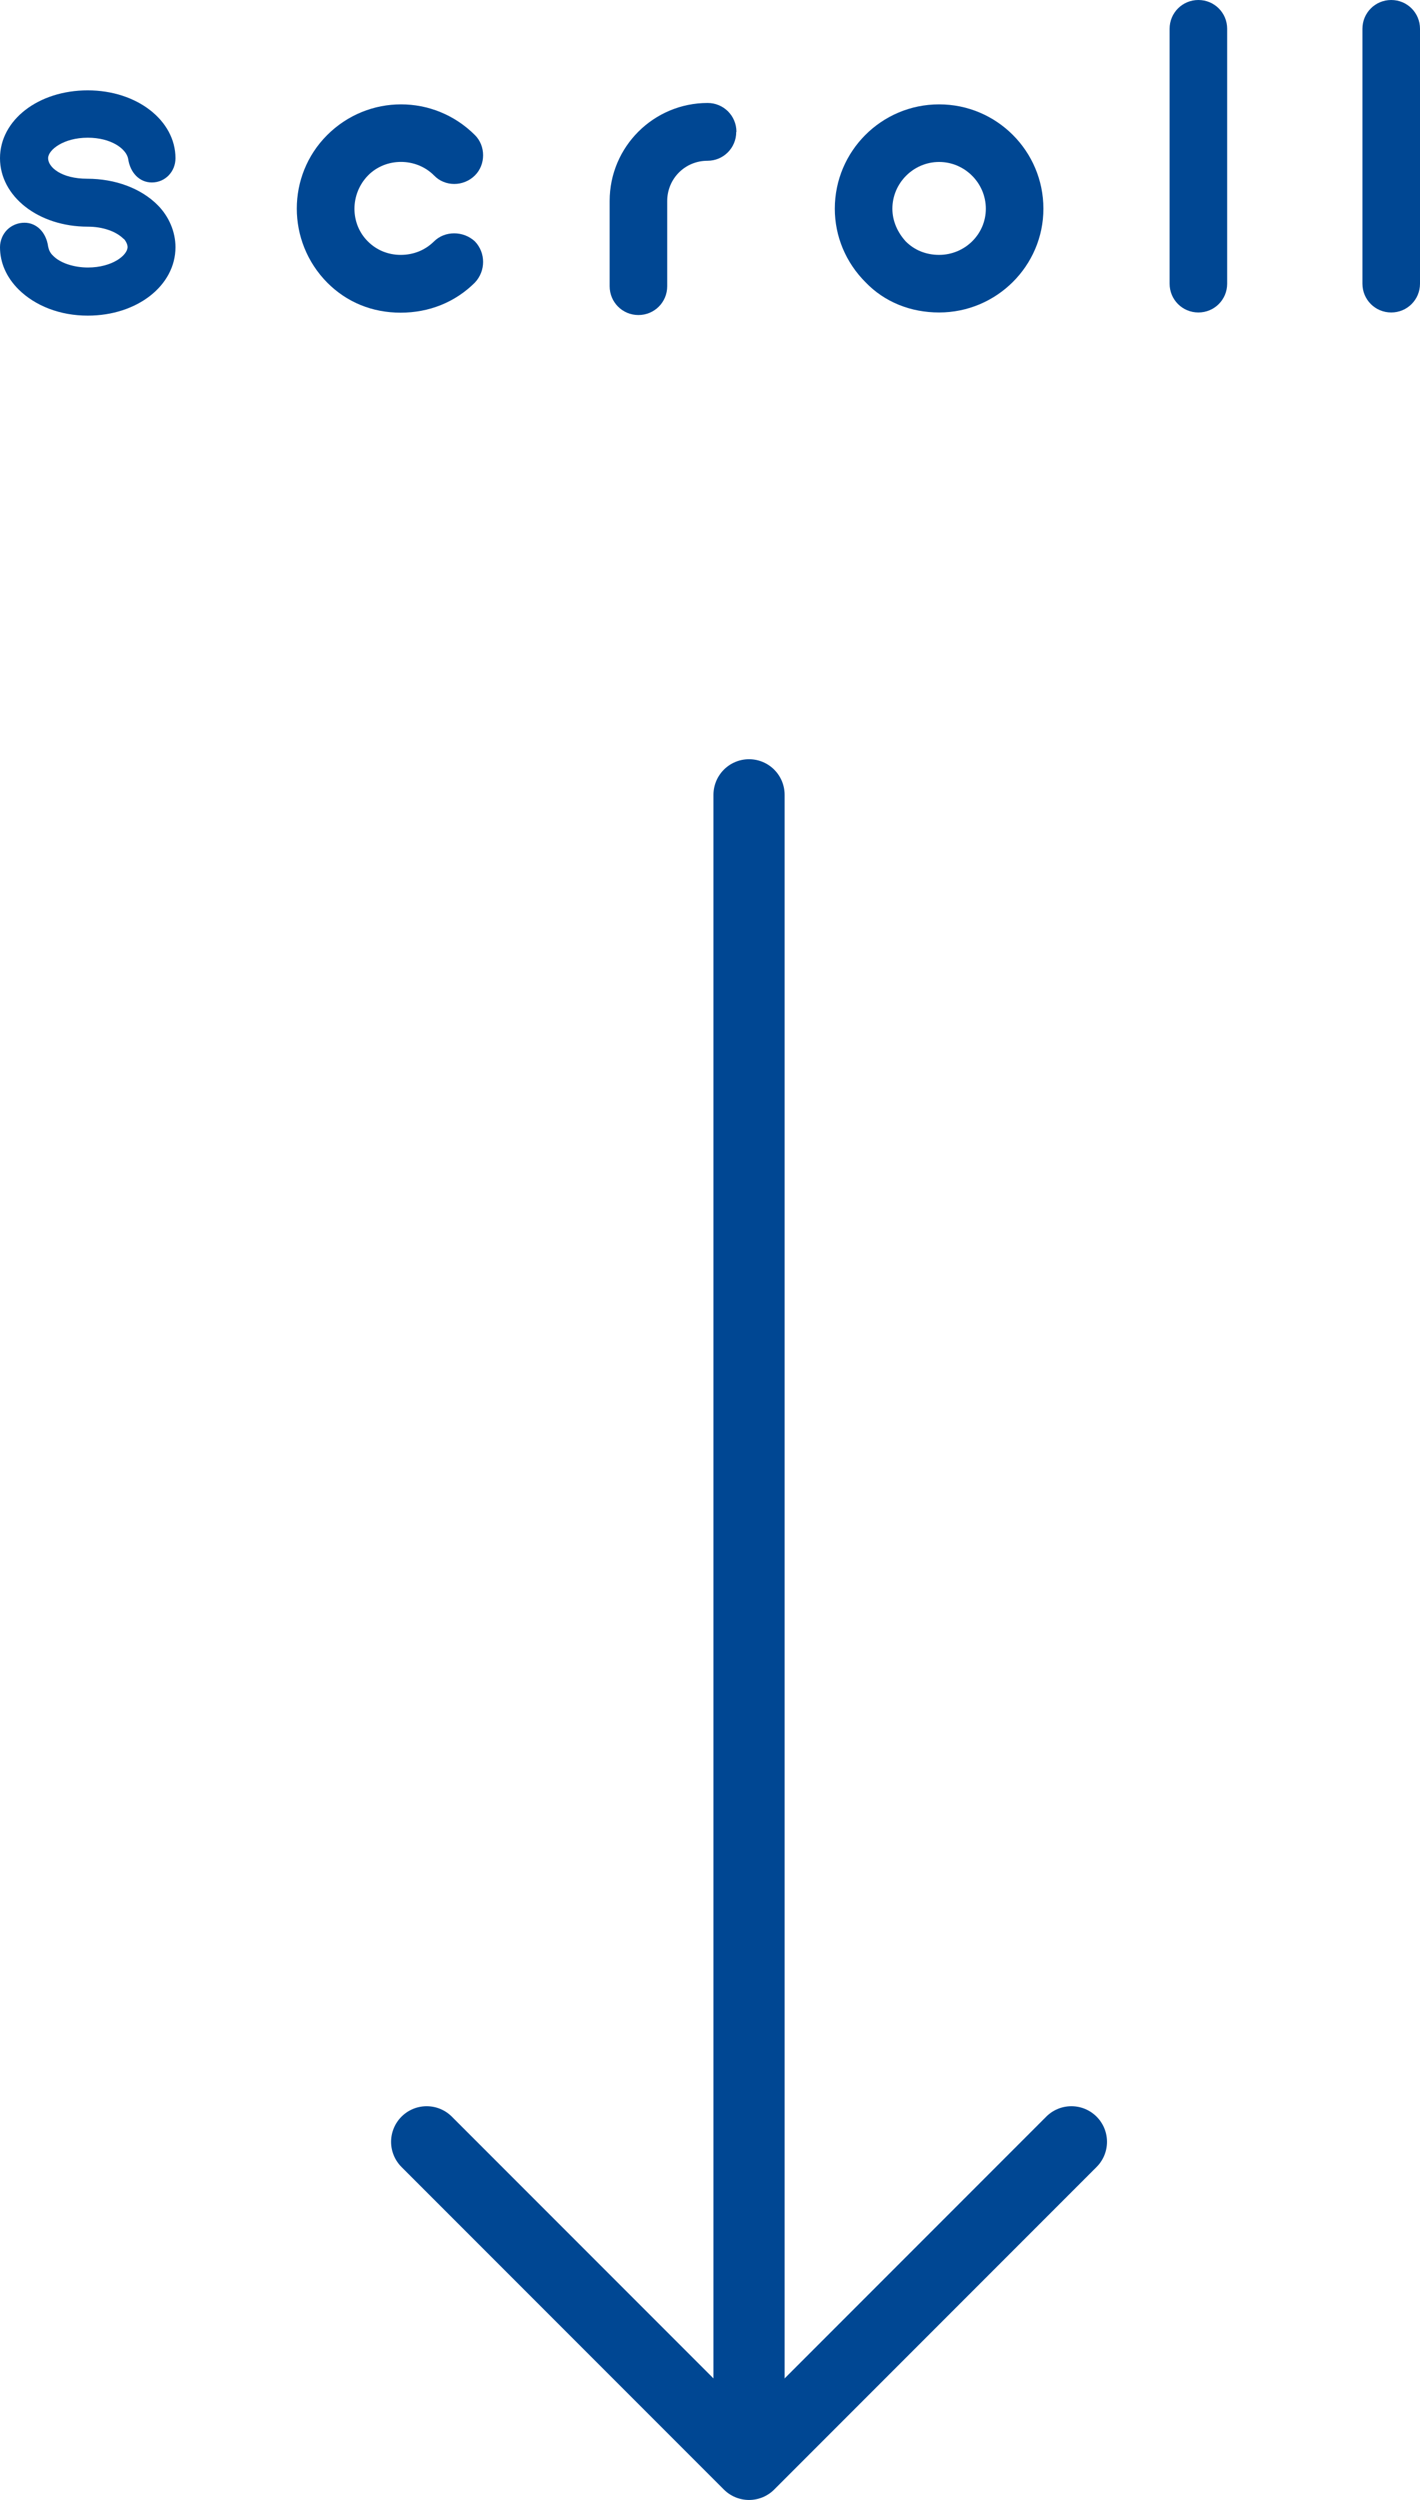
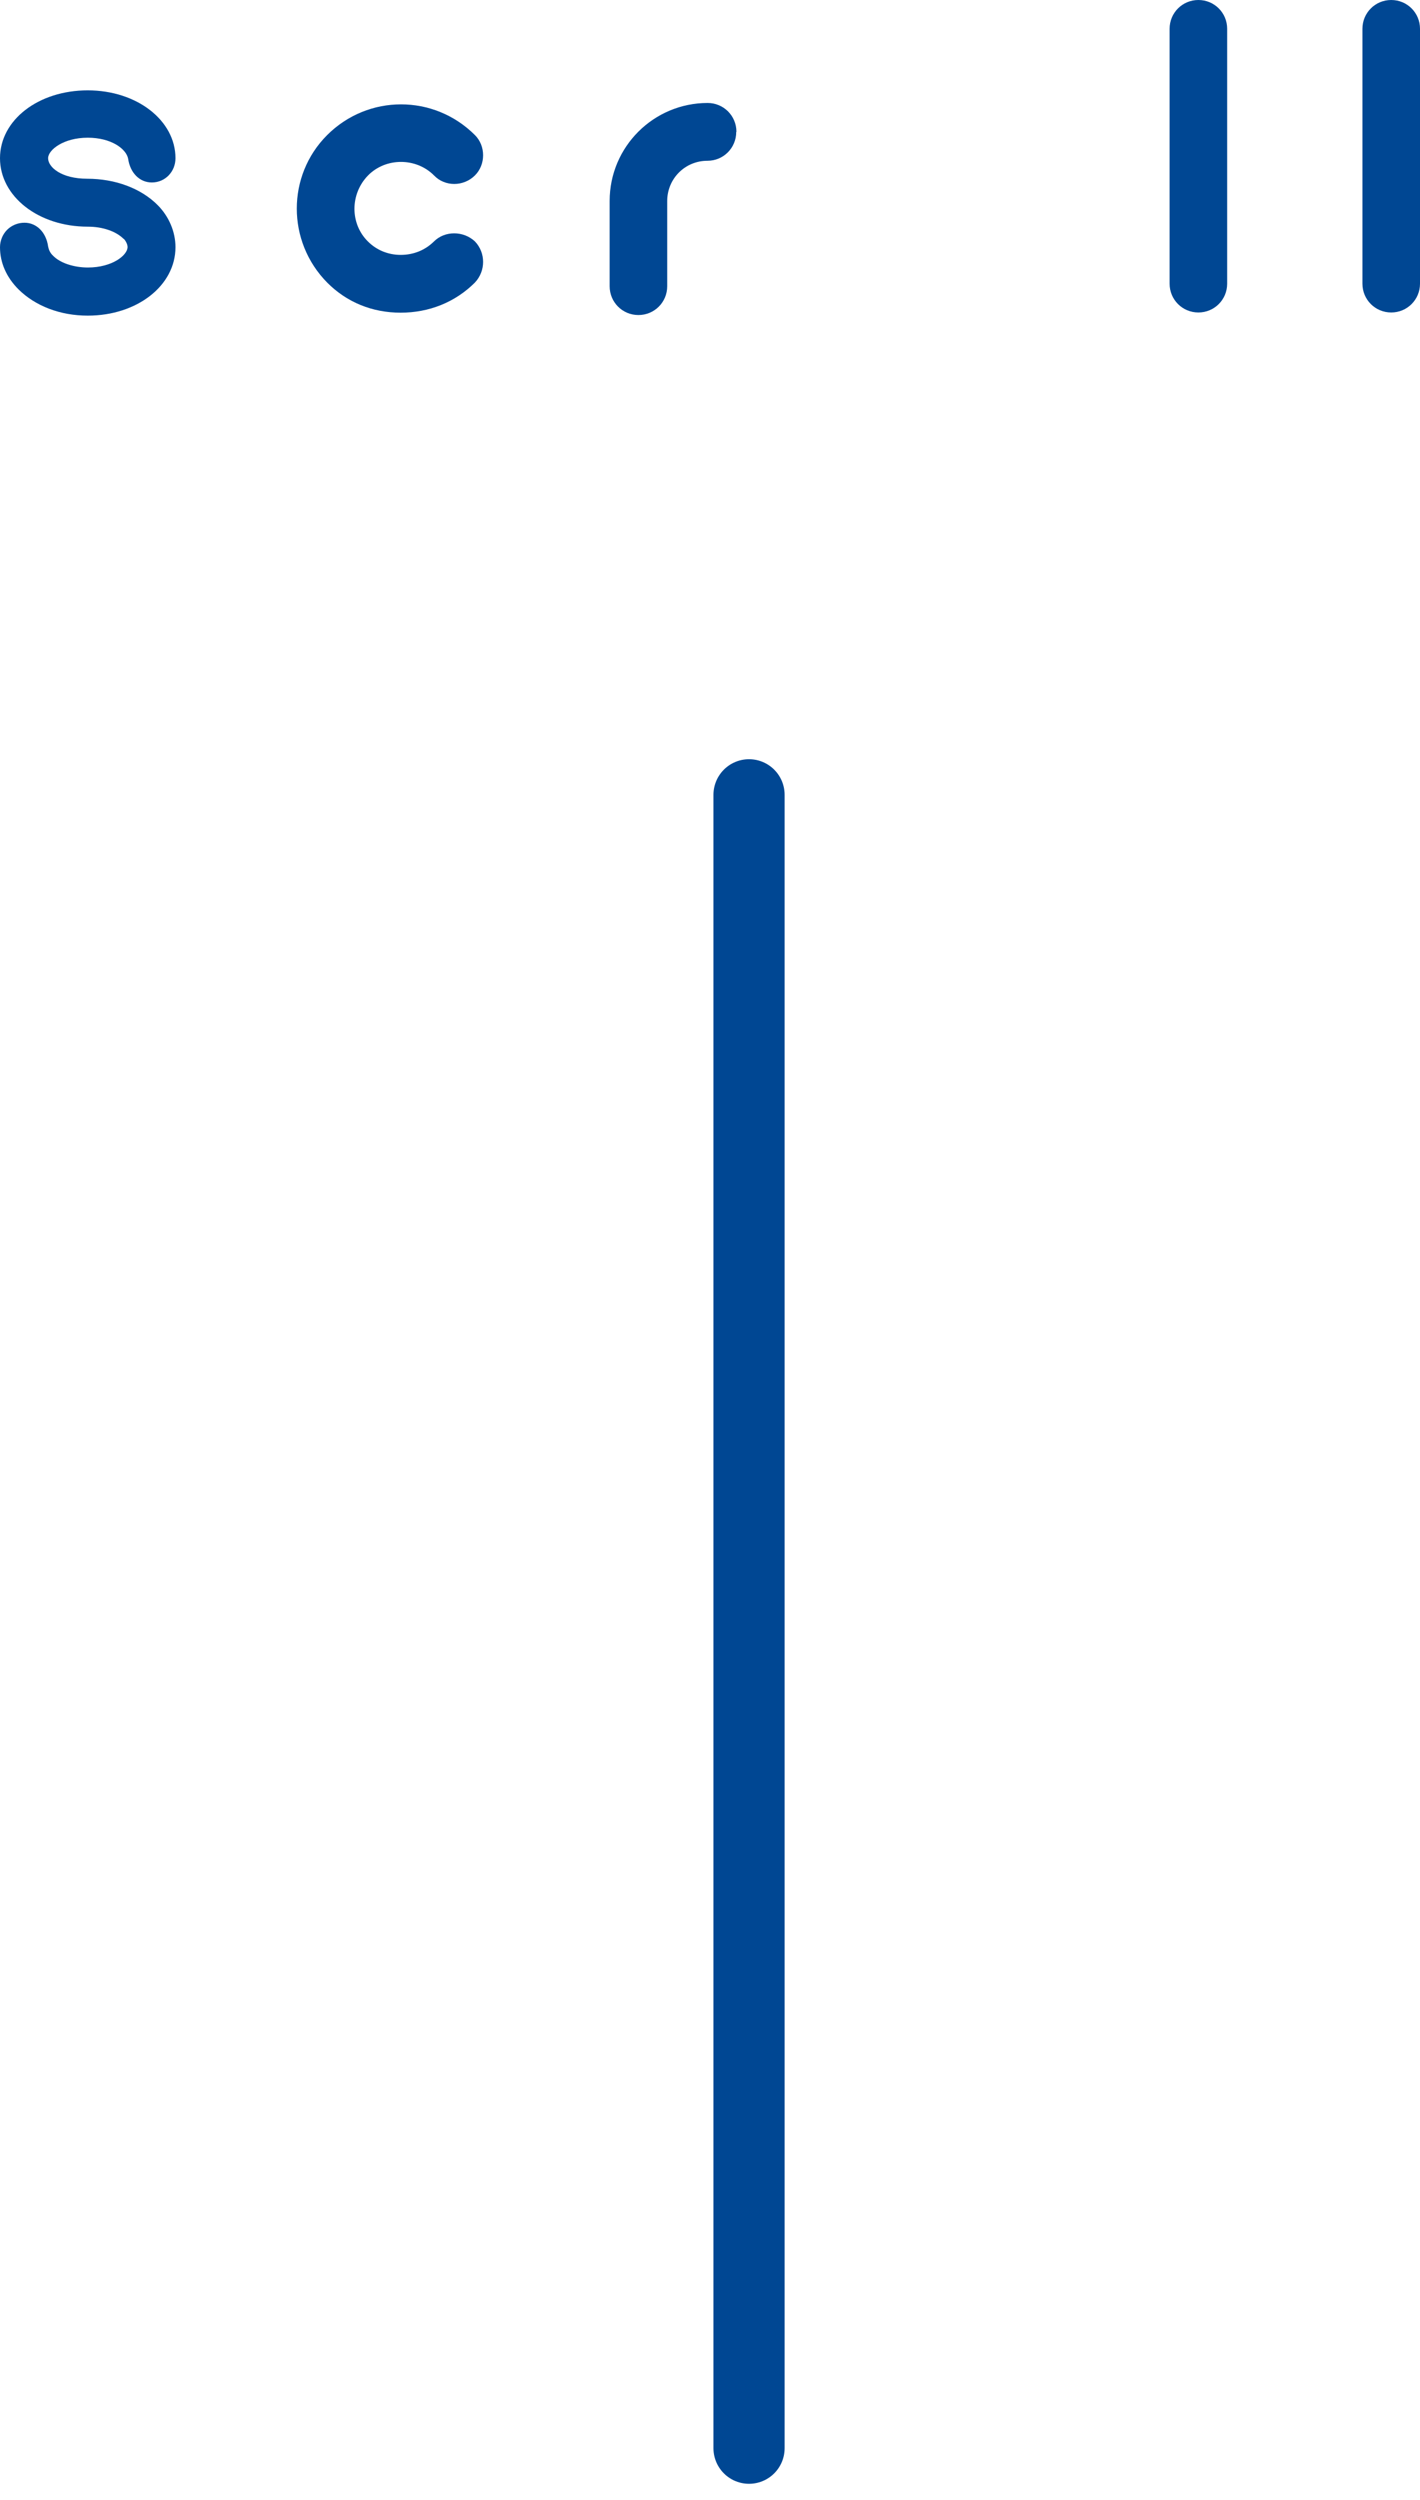
<svg xmlns="http://www.w3.org/2000/svg" id="_レイヤー_2" viewBox="0 0 72.02 126.72">
  <defs>
    <style>.cls-1{fill:#004793;stroke-width:0px;}.cls-2{fill:none;stroke:#004793;stroke-linecap:round;stroke-linejoin:round;stroke-width:3.61px;}</style>
  </defs>
  <g id="_レイヤー_4">
    <path class="cls-1" d="m6.27,12.11c-.39-.39-1.07-.62-1.82-.62-2.5,0-4.45-1.53-4.45-3.47s1.95-3.44,4.45-3.44,4.45,1.53,4.45,3.44c0,.68-.52,1.23-1.2,1.23-.62,0-1.1-.49-1.2-1.2-.1-.52-.88-1.07-2.05-1.07-1.23,0-2.01.62-2.01,1.04,0,.46.68,1.04,1.98,1.04,1.43,0,2.73.49,3.57,1.33.58.58.91,1.36.91,2.14,0,1.95-1.95,3.47-4.45,3.47-1.4,0-2.66-.49-3.51-1.33-.62-.62-.94-1.36-.94-2.14,0-.32.13-.65.36-.88.23-.23.55-.36.88-.36.62,0,1.1.49,1.2,1.2.03.16.1.33.23.45.36.39,1.07.62,1.79.62,1.23,0,2.01-.62,2.01-1.04,0-.16-.13-.36-.2-.42Z" />
    <path class="cls-1" d="m18.66,8.9c-.91.94-.91,2.44,0,3.34.45.45,1.04.68,1.66.68.65,0,1.23-.23,1.69-.68.55-.55,1.49-.55,2.08,0,.55.58.55,1.49,0,2.08-1.01,1.01-2.34,1.53-3.77,1.53s-2.73-.52-3.73-1.53c-2.05-2.08-2.05-5.42,0-7.47,2.08-2.08,5.42-2.08,7.5,0,.55.55.55,1.49,0,2.04-.58.58-1.53.58-2.08,0-.91-.91-2.44-.91-3.34,0Z" />
    <path class="cls-1" d="m37.34,6.69c0,.81-.65,1.46-1.46,1.46-1.14,0-2.04.91-2.04,2.04v4.32c0,.81-.65,1.46-1.46,1.46s-1.46-.65-1.46-1.46v-4.32c0-2.76,2.24-4.97,4.97-4.97.81,0,1.46.65,1.46,1.46Z" />
-     <path class="cls-1" d="m52.92,10.58c0,2.89-2.37,5.26-5.29,5.26-1.43,0-2.76-.52-3.73-1.53-1.01-1.01-1.56-2.34-1.56-3.73,0-2.92,2.37-5.29,5.29-5.29s5.29,2.37,5.29,5.29Zm-2.92,0c0-1.3-1.07-2.37-2.37-2.37s-2.37,1.07-2.37,2.37c0,.62.26,1.2.68,1.66.45.45,1.04.68,1.69.68,1.3,0,2.37-1.04,2.37-2.34Z" />
    <path class="cls-1" d="m59.32,1.46c0-.81.65-1.46,1.46-1.46s1.46.65,1.46,1.46v12.92c0,.81-.65,1.46-1.46,1.46s-1.46-.65-1.46-1.46V1.46Z" />
    <path class="cls-1" d="m69.1,1.46c0-.81.65-1.46,1.46-1.46s1.46.65,1.46,1.46v12.92c0,.81-.65,1.46-1.46,1.46s-1.46-.65-1.46-1.46V1.46Z" />
    <line class="cls-2" x1="37.99" y1="40.29" x2="37.99" y2="124.1" />
-     <polyline class="cls-2" points="54.34 108.57 37.99 124.92 21.64 108.57" />
  </g>
</svg>